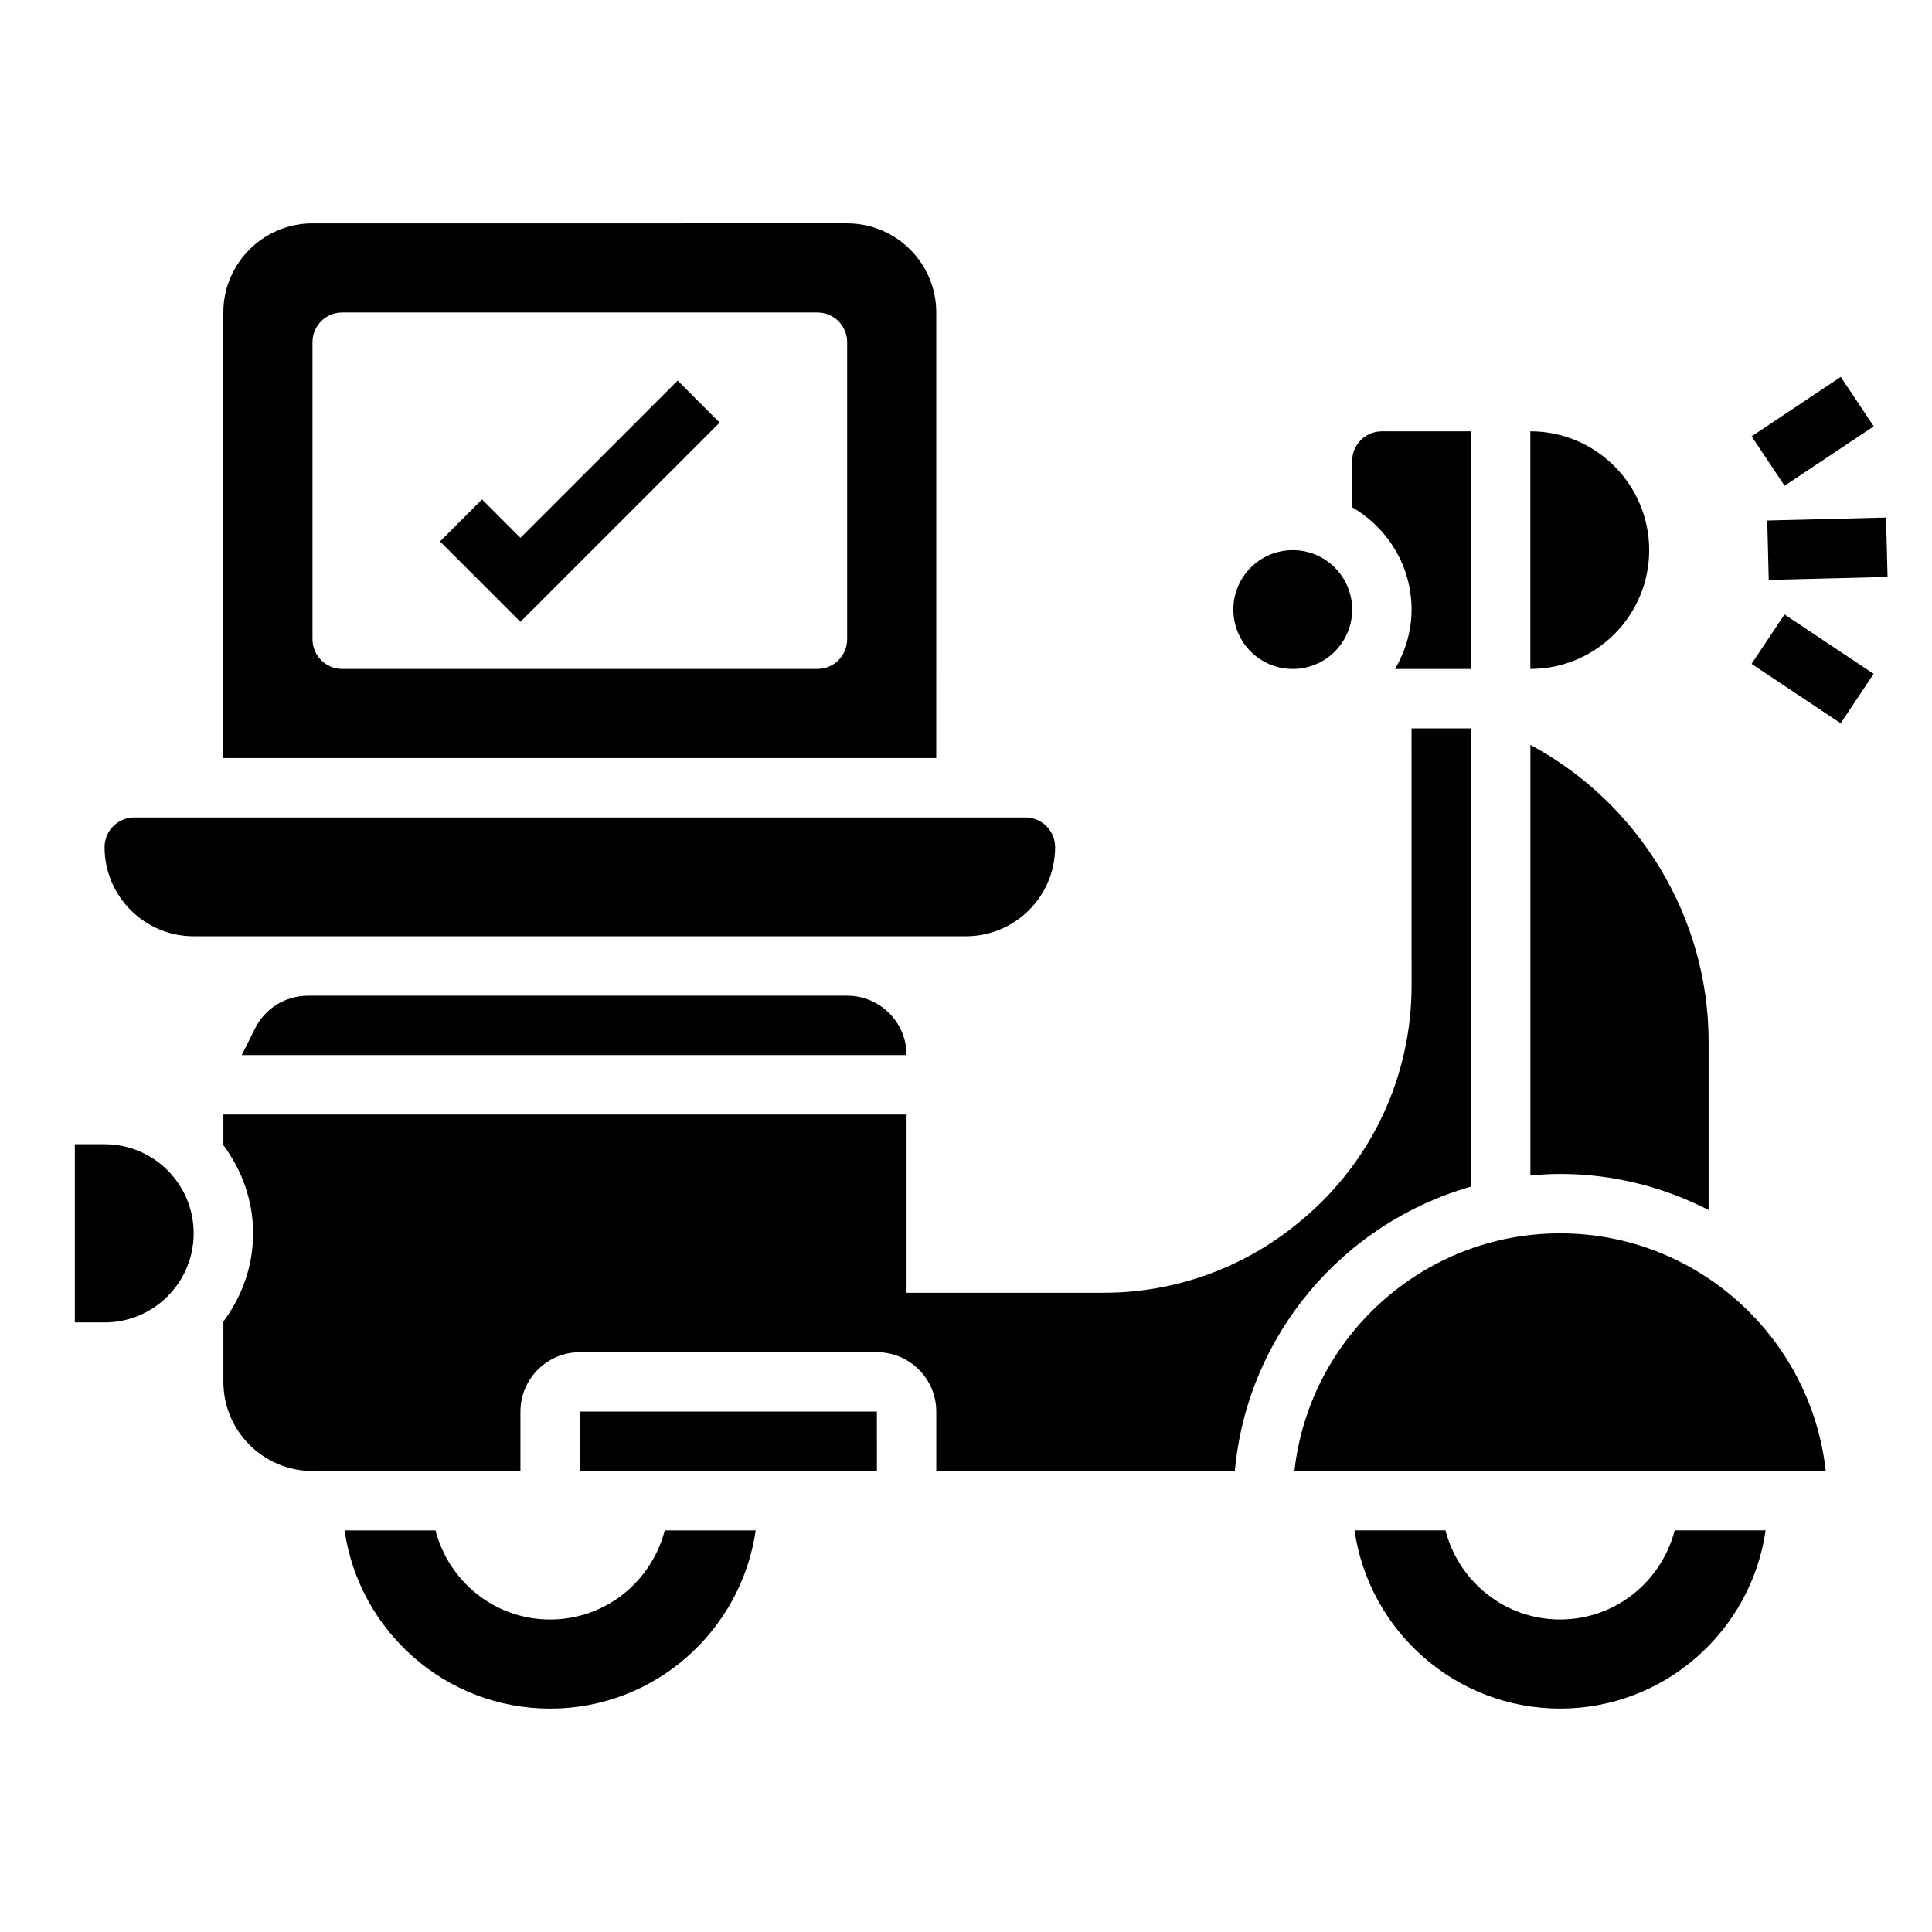
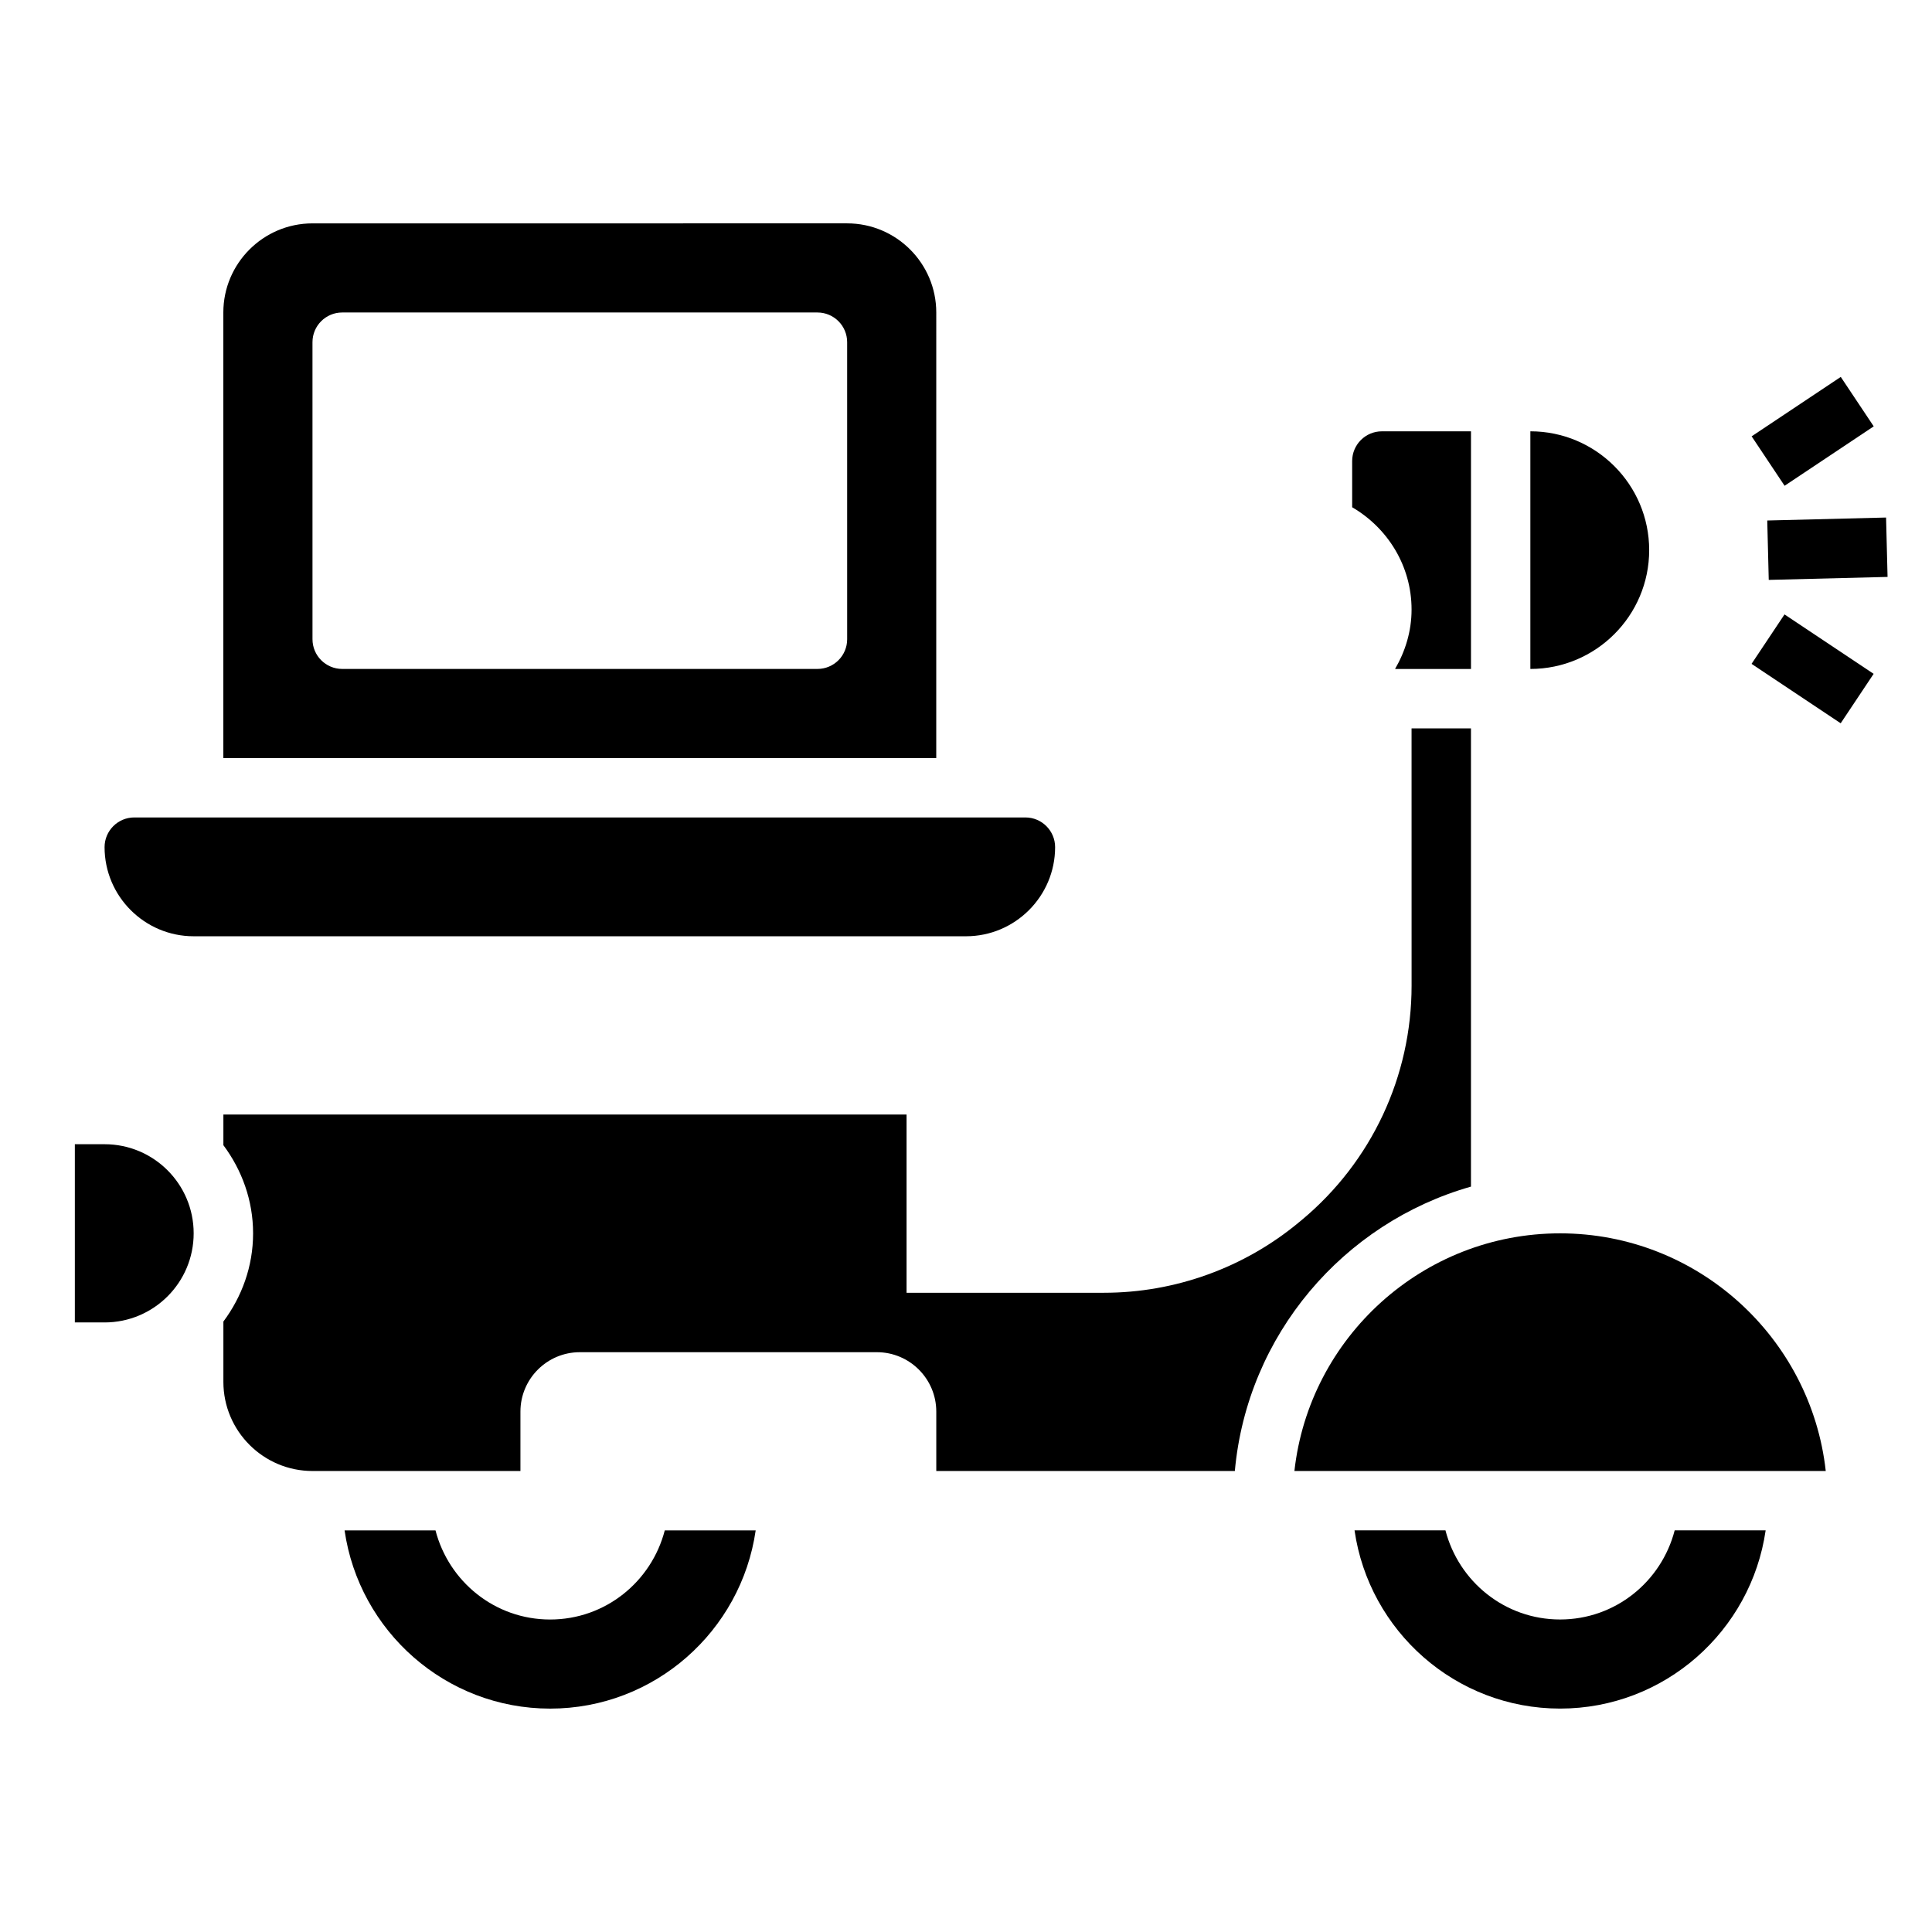
<svg xmlns="http://www.w3.org/2000/svg" fill="#000000" width="800px" height="800px" version="1.1" viewBox="144 144 512 512">
  <g>
    <path d="m171.71 447.23h-7.875v47.23h7.871c13.043 0 23.617-10.57 23.617-23.617 0-13.039-10.57-23.613-23.613-23.613z" />
    <path d="m612.34 281.94 31.488-0.789 0.395 15.738-31.488 0.789z" />
    <path d="m608.2 259.63 23.621-15.746 8.734 13.102-23.621 15.746z" />
    <path d="m608.18 319.93 8.734-13.102 23.621 15.746-8.734 13.102z" />
    <path d="m581.05 289.79c0-17.367-14.121-31.488-31.488-31.488v62.977c17.367 0 31.488-14.121 31.488-31.488z" />
-     <path d="m596.8 464.66v-44.633c0-33.023-18.594-63.281-47.23-78.625v114.11c2.594-0.238 5.207-0.406 7.867-0.406 14.18 0 27.539 3.496 39.363 9.559z" />
    <path d="m392.12 226.81c0-13.02-10.598-23.617-23.617-23.617l-141.7 0.004c-13.02 0-23.617 10.598-23.617 23.617v118.08h188.93zm-23.613 86.594c0 4.344-3.527 7.871-7.871 7.871h-125.95c-4.344 0-7.871-3.527-7.871-7.871l-0.004-78.719c0-4.344 3.527-7.871 7.871-7.871h125.95c4.344 0 7.871 3.527 7.871 7.871z" />
-     <path d="m502.34 305.54c0 8.695-7.051 15.742-15.746 15.742-8.695 0-15.742-7.047-15.742-15.742 0-8.695 7.047-15.746 15.742-15.746 8.695 0 15.746 7.051 15.746 15.746" />
    <path d="m518.08 305.54c0 5.762-1.668 11.09-4.375 15.742h20.121v-62.977h-23.617c-4.344 0-7.871 3.535-7.871 7.871v12.25c9.367 5.465 15.742 15.508 15.742 27.113z" />
    <path d="m368.51 392.12h31.488c13.02 0 23.617-10.598 23.617-23.617 0-4.336-3.527-7.871-7.871-7.871h-236.16c-4.344 0-7.871 3.535-7.871 7.871 0 13.02 10.598 23.617 23.617 23.617z" />
    <path d="m533.82 458.46v-121.43h-15.742l0.008 68.156c0 24.059-10.605 46.695-29.07 62.094l-0.707 0.582c-14.496 12.082-32.879 18.734-51.75 18.734h-52.309v-47.23h-181.05v8.117c4.879 6.555 7.871 14.586 7.871 23.371s-2.992 16.816-7.871 23.371v15.988c0 13.02 10.598 23.617 23.617 23.617h55.105v-15.742c0-8.684 7.062-15.742 15.742-15.742h78.719c8.684 0 15.742 7.062 15.742 15.742v15.742h79.121c3.269-36.062 28.727-65.742 62.578-75.367z" />
    <path d="m557.44 470.85c-36.406 0-66.48 27.598-70.406 62.977h140.81c-3.926-35.379-33.996-62.977-70.406-62.977z" />
    <path d="m557.44 573.18c-14.656 0-26.859-10.059-30.379-23.617h-24.094c3.84 26.664 26.773 47.23 54.473 47.23 27.703 0 50.633-20.57 54.473-47.23h-24.105c-3.508 13.555-15.707 23.617-30.367 23.617z" />
-     <path d="m297.66 518.08v15.746h78.727l-0.008-15.746z" />
-     <path d="m225.66 407.87c-6.008 0-11.398 3.328-14.082 8.699l-3.519 7.043h176.19c0-8.684-7.062-15.742-15.742-15.742z" />
    <path d="m320.17 549.57c-3.512 13.555-15.719 23.617-30.379 23.617-14.656 0-26.859-10.059-30.379-23.617h-24.094c3.84 26.664 26.773 47.23 54.473 47.23 27.703 0 50.633-20.57 54.473-47.23z" />
-     <path d="m281.92 286.53-10.18-10.18-11.129 11.133 21.309 21.309 52.797-52.797-11.129-11.133z" />
  </g>
</svg>